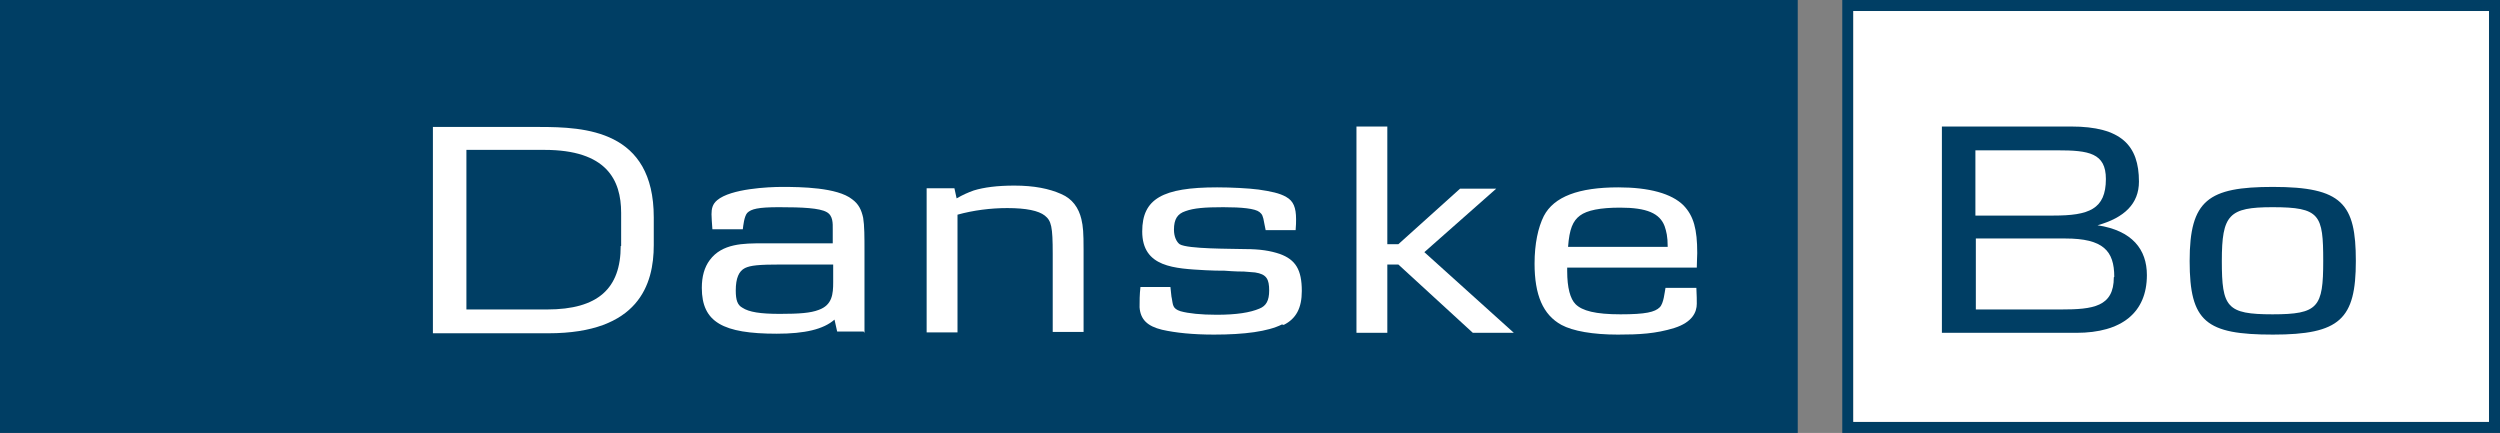
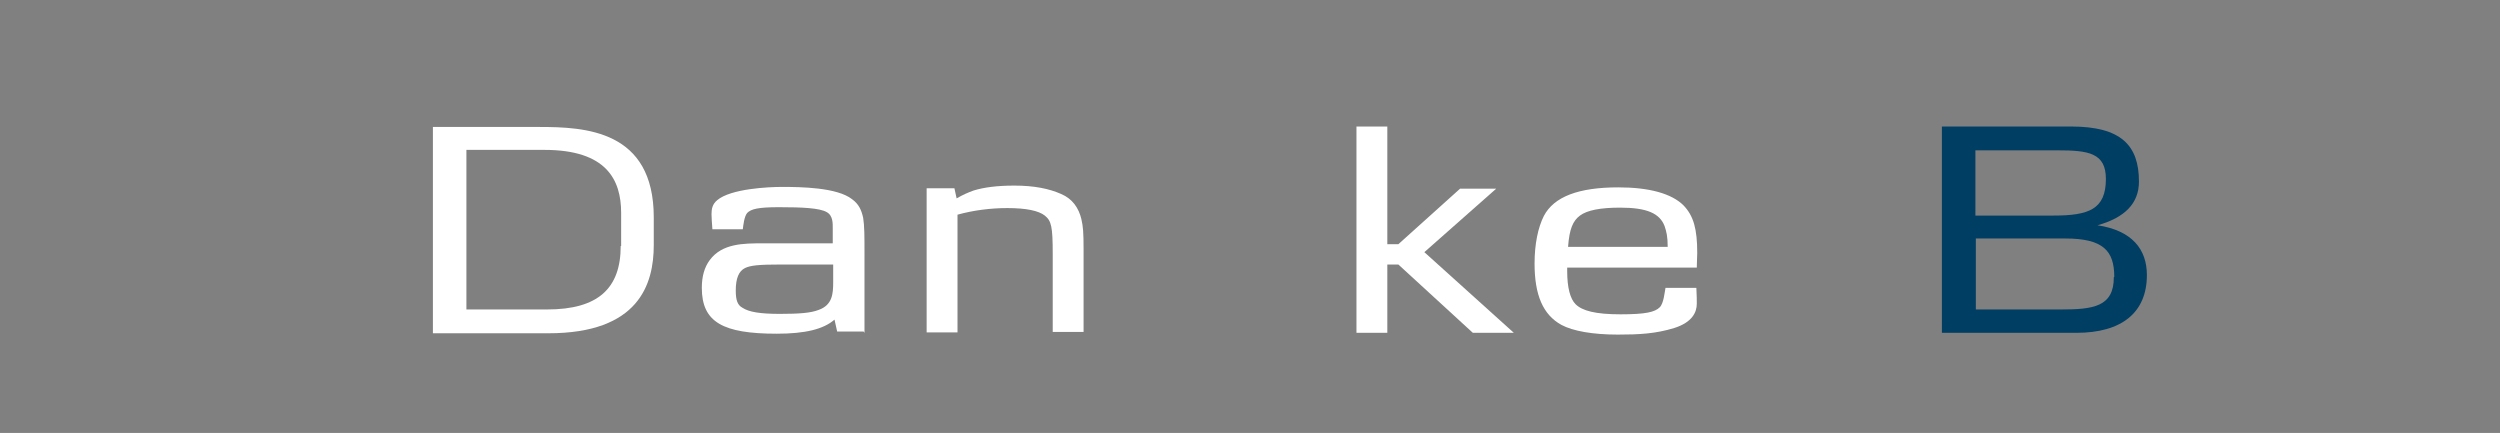
<svg xmlns="http://www.w3.org/2000/svg" id="Layer_1" viewBox="0 0 56.71 9.82">
  <rect x="0" y="0" width="56.71" height="9.82" fill="#808080" stroke="none" />
  <defs>
    <style>.cls-1{fill:#003e64;}.cls-1,.cls-2{stroke-width:0px;}.cls-2{fill:#fff;}</style>
  </defs>
-   <path class="cls-1" d="M41.79,0v9.82h14.92V0h-14.92ZM56.46.25v9.32h-14.42V.25h14.42Z" />
-   <path class="cls-1" d="M0,0v9.82h40.78V0H0Z" />
-   <path class="cls-2" d="M56.46.25v9.32h-14.42V.25h14.42Z" />
  <path class="cls-2" d="M14.08,5.58c0,.96-.51,1.44-1.67,1.44h-1.83v-3.62h1.77c1.41,0,1.74.68,1.74,1.43v.75ZM14.83,5.55v-.62c0-1.98-1.56-2.05-2.6-2.05h-2.41v4.68h2.62c2.05,0,2.39-1.11,2.39-2Z" />
  <path class="cls-2" d="M18.9,6.4c0,.27-.02.52-.33.63-.18.07-.44.09-.88.09s-.7-.04-.85-.14c-.11-.06-.15-.17-.15-.39,0-.28.07-.44.21-.51.13-.06.3-.08.84-.08h1.16v.39ZM19.61,7.55v-1.84c0-.34,0-.59-.03-.77-.04-.18-.1-.31-.25-.42-.34-.27-1.17-.28-1.59-.28-.31,0-1.16.04-1.47.3-.11.09-.13.2-.13.32,0,.08.01.2.02.34h.69c.01-.08.03-.29.1-.37.09-.09.25-.13.72-.13.54,0,.92.02,1.08.11.15.08.14.26.14.39v.32h-1.59c-.43,0-.92,0-1.2.38-.12.16-.18.37-.18.63,0,.78.48,1.04,1.7,1.04.64,0,1.06-.1,1.31-.32l.06.27h.6Z" />
  <path class="cls-2" d="M23.88,7.55v-1.79c0-.62-.03-.75-.18-.87-.14-.11-.42-.17-.85-.17-.38,0-.77.05-1.13.15v2.67h-.7v-3.27h.63l.05.23c.14-.08.25-.13.39-.18.23-.07.53-.11.92-.11.45,0,.79.07,1.06.19.26.11.4.32.46.57.04.17.05.31.05.69v1.87h-.7Z" />
-   <path class="cls-2" d="M29.08,7.36c-.32.16-.85.23-1.54.23-.48,0-.87-.04-1.18-.11-.33-.08-.49-.23-.51-.51,0-.15,0-.28.02-.46h.68c.02.17.02.22.03.25.03.15.01.24.2.3.18.05.46.08.82.08.45,0,.76-.05.97-.14.15-.06.22-.18.22-.41,0-.26-.06-.37-.32-.41-.08-.01-.17-.01-.25-.02-.05,0-.2,0-.45-.02-.12,0-.25,0-.42-.01-.7-.04-1.44-.06-1.44-.88,0-.74.46-1,1.7-1,.32,0,.71.02.94.05.27.04.48.08.63.17.16.09.22.24.22.5,0,.07,0,.14-.01.25h-.68l-.03-.15c-.03-.18-.05-.21-.11-.26-.1-.08-.4-.11-.82-.11s-.67.02-.86.09c-.18.06-.26.18-.26.42,0,.16.06.28.13.33.18.11,1.15.1,1.48.11.35,0,.58.04.79.11.36.13.5.36.5.84,0,.39-.13.63-.41.77Z" />
  <path class="cls-2" d="M33.41,7.55l-1.69-1.55h-.25v1.55h-.7V2.87h.7v2.67h.25l1.4-1.26h.82l-1.63,1.44,2.03,1.83h-.94Z" />
  <path class="cls-2" d="M37.83,5.6h-2.26c.03-.41.11-.59.27-.71.16-.12.46-.18.91-.18.61,0,.9.13,1.01.42.04.12.07.23.07.47ZM38.48,6.53h-.7c-.02.1-.04.35-.13.44-.11.11-.32.16-.89.16s-.87-.08-1.02-.23c-.12-.12-.19-.37-.19-.75v-.08h2.94c0-.16.01-.21.01-.33,0-.54-.08-.84-.31-1.08-.27-.27-.78-.41-1.48-.41-.9,0-1.46.21-1.69.65-.13.26-.21.63-.21,1.08,0,.71.19,1.16.61,1.39.26.14.71.22,1.28.22.48,0,.86-.02,1.28-.15.41-.13.51-.36.51-.55,0-.05,0-.21-.01-.37Z" />
  <path class="cls-1" d="M47.77,4.06c0,.69-.39.83-1.19.83h-1.77v-1.48h1.86c.71,0,1.1.06,1.1.65ZM48.7,6.24c0-.58-.33-1.01-1.12-1.13h0c.61-.17.94-.49.94-.99,0-.82-.4-1.25-1.54-1.25h-2.93v4.68h3.05c1.03,0,1.6-.46,1.6-1.31ZM47.95,6.29c0,.67-.47.73-1.2.73h-1.93v-1.61h2.03c.86,0,1.11.28,1.11.87Z" />
-   <path class="cls-1" d="M52.7,5.92c0,1.05-.11,1.21-1.15,1.21s-1.15-.16-1.15-1.21.16-1.22,1.15-1.22c1.08,0,1.15.17,1.15,1.22ZM53.44,5.92c0-1.3-.31-1.68-1.88-1.68-1.47,0-1.89.3-1.89,1.68s.37,1.67,1.89,1.67,1.88-.35,1.88-1.67Z" />
</svg>